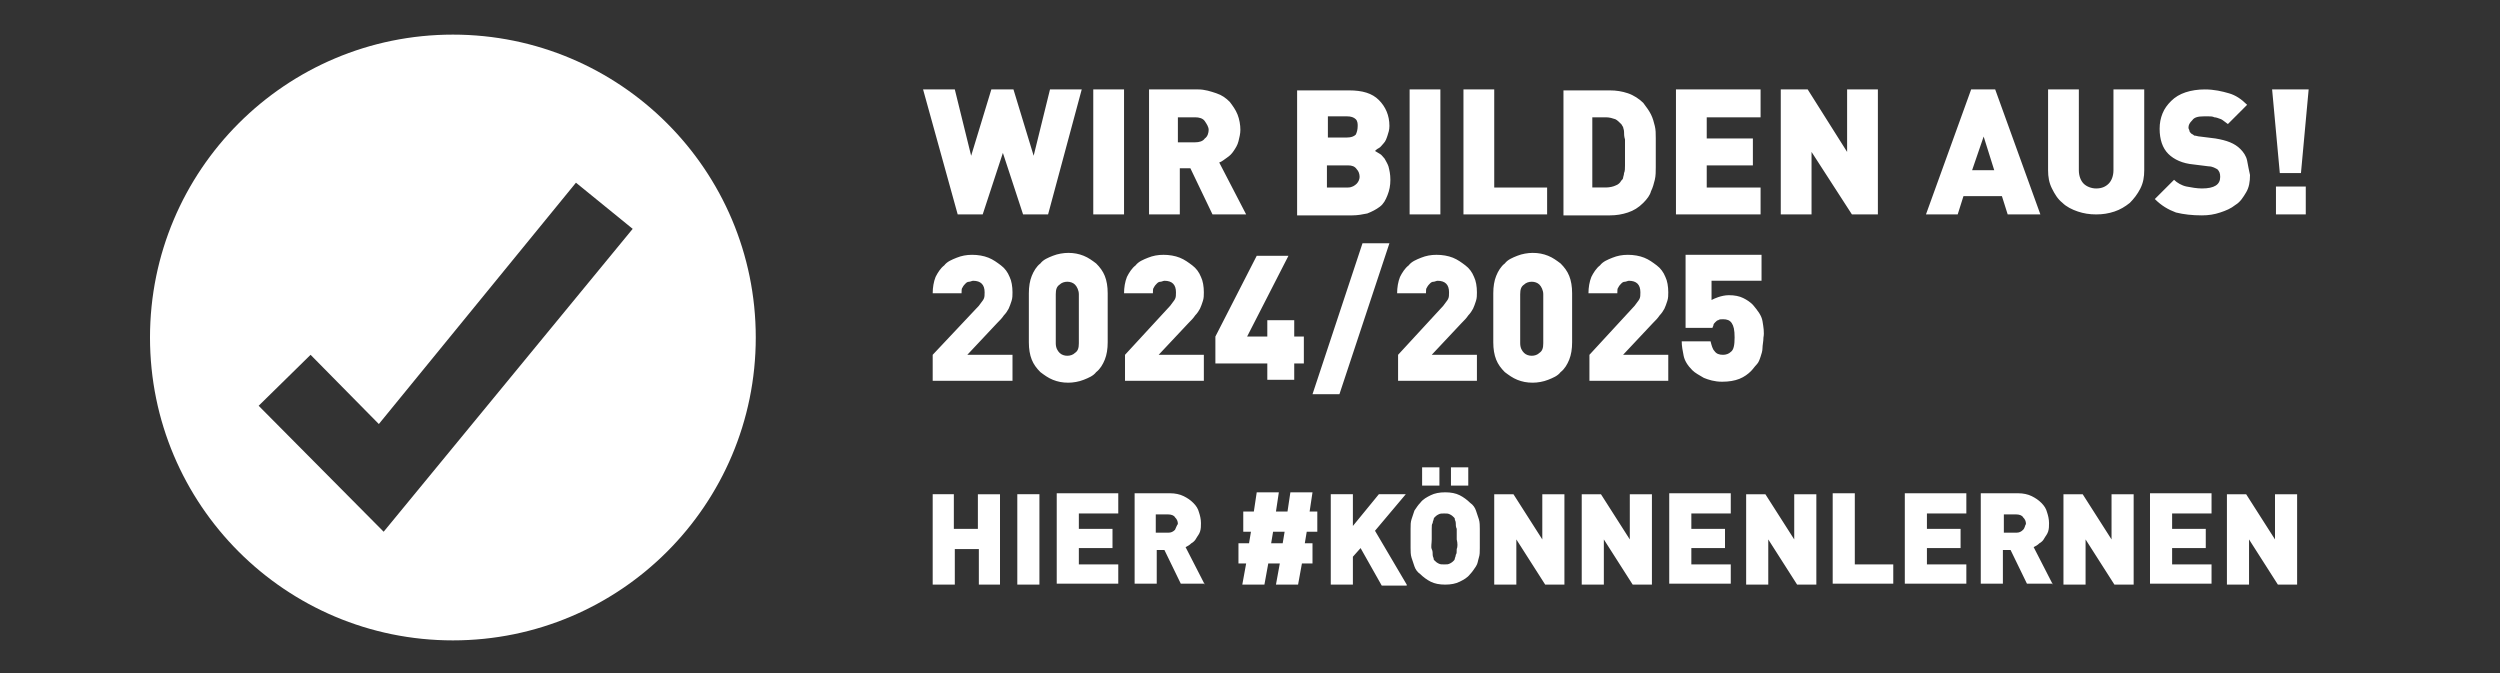
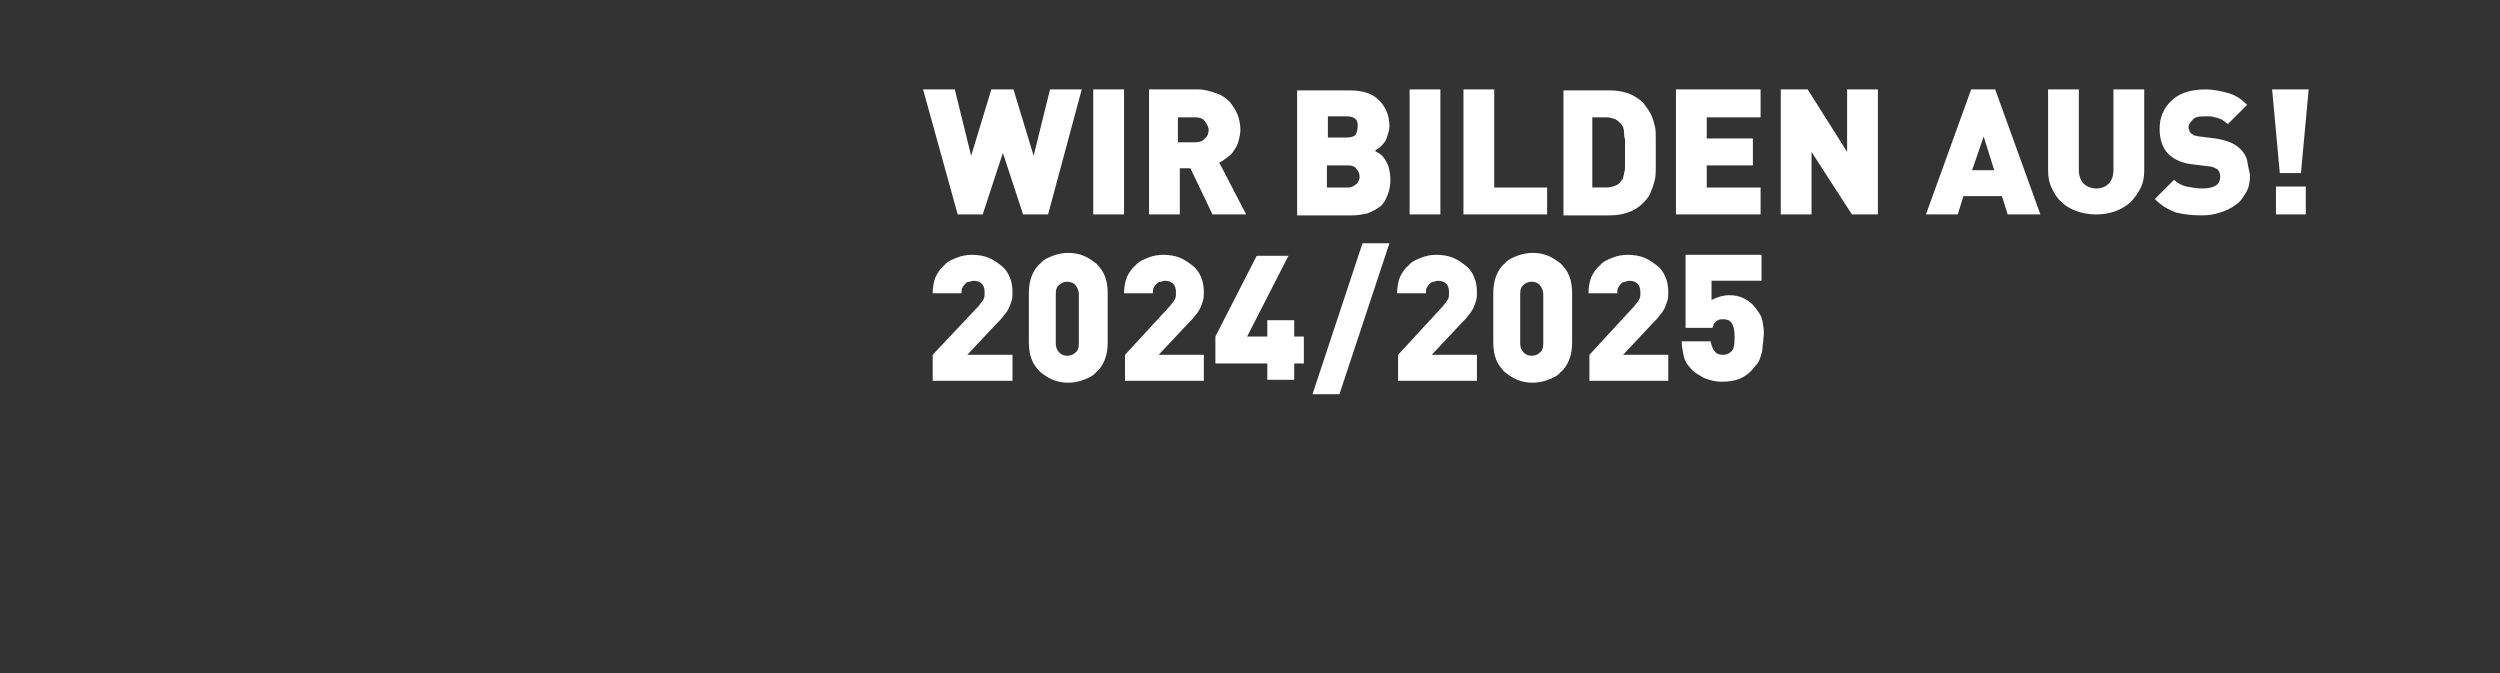
<svg xmlns="http://www.w3.org/2000/svg" version="1.1" id="Ebene_1" x="0px" y="0px" viewBox="0 0 260 70" style="enable-background:new 0 0 260 70;" xml:space="preserve">
  <rect x="0" y="0" width="260" height="70" fill="#333333" stroke="none" />
  <style type="text/css">
	.st0{fill:#FFFFFF;}
</style>
  <g>
-     <path class="st0" d="M39.9,55.3l-13-13.1l5.4-5.3l7.1,7.2l20.5-25.1l5.9,4.8L39.9,55.3z M47.1,3.6c-17.4,0-31.5,14.1-31.5,31.5   s14.1,31.5,31.5,31.5s31.5-14.1,31.5-31.5S64.5,3.6,47.1,3.6" />
    <path class="st0" d="M239.8,19.4h-3.1v2.9h3.1V19.4z M240.1,9.3h-3.8l0.8,8.7h2.2L240.1,9.3z M233.7,16.7c-0.1-0.5-0.4-0.9-0.7-1.2   c-0.6-0.6-1.4-0.9-2.6-1.1l-1.6-0.2c-0.2,0-0.4-0.1-0.6-0.1c-0.1-0.1-0.3-0.2-0.3-0.2c-0.1-0.1-0.2-0.2-0.2-0.3   c0-0.1-0.1-0.2-0.1-0.3c0-0.3,0.1-0.5,0.4-0.8c0.2-0.3,0.6-0.4,1.2-0.4h0.5c0.2,0,0.4,0,0.6,0.1c0.2,0,0.4,0.1,0.7,0.2   c0.2,0.1,0.4,0.3,0.7,0.5l2-2c-0.6-0.6-1.2-1-1.9-1.2c-0.7-0.2-1.5-0.4-2.5-0.4c-0.7,0-1.4,0.1-2,0.3c-0.6,0.2-1.1,0.5-1.5,0.9   c-0.4,0.4-0.7,0.8-0.9,1.3c-0.2,0.5-0.3,1-0.3,1.6c0,1.1,0.3,2,0.9,2.6c0.6,0.6,1.5,1,2.6,1.1l1.6,0.2c0.4,0,0.7,0.2,0.9,0.3   c0.2,0.2,0.3,0.4,0.3,0.8c0,0.8-0.6,1.2-1.9,1.2c-0.5,0-1.1-0.1-1.6-0.2c-0.5-0.1-1-0.4-1.3-0.7l-2,2c0.7,0.7,1.4,1.1,2.2,1.4   c0.8,0.2,1.7,0.3,2.7,0.3c0.7,0,1.3-0.1,1.9-0.3c0.6-0.2,1.1-0.4,1.6-0.8c0.5-0.3,0.8-0.8,1.1-1.3c0.3-0.5,0.4-1.1,0.4-1.8   C233.9,17.8,233.8,17.2,233.7,16.7 M223,9.3h-3.2v8.4c0,0.6-0.2,1.1-0.5,1.4c-0.3,0.3-0.7,0.5-1.3,0.5c-0.5,0-1-0.2-1.3-0.5   c-0.3-0.3-0.5-0.8-0.5-1.4V9.3h-3.2v8.4c0,0.7,0.1,1.3,0.4,1.9c0.3,0.6,0.6,1.1,1.1,1.5c0.4,0.4,1,0.7,1.6,0.9   c0.6,0.2,1.2,0.3,1.9,0.3c0.7,0,1.3-0.1,1.9-0.3c0.6-0.2,1.1-0.5,1.6-0.9c0.4-0.4,0.8-0.9,1.1-1.5c0.3-0.6,0.4-1.2,0.4-1.9V9.3z    M207.4,17.7h-2.3l1.2-3.5L207.4,17.7z M212.2,22.3l-4.7-13H205l-4.7,13h3.3l0.6-1.9h4l0.6,1.9H212.2z M195.3,22.3v-13h-3.2v6.5   L188,9.3h-2.8v13h3.2v-6.5l4.2,6.5H195.3z M183.1,22.3v-2.8h-5.6v-2.3h4.8v-2.8h-4.8v-2.2h5.6V9.3h-8.8v13H183.1z M169,17.2   c0,0.3,0,0.6-0.1,0.8c0,0.2-0.1,0.4-0.1,0.5c0,0.1-0.1,0.2-0.2,0.3c-0.1,0.2-0.3,0.4-0.6,0.5c-0.2,0.1-0.6,0.2-1,0.2h-1.4v-7.3h1.4   c0.4,0,0.7,0.1,1,0.2c0.2,0.1,0.4,0.3,0.6,0.5c0.1,0.1,0.1,0.2,0.2,0.3c0,0.1,0.1,0.3,0.1,0.5c0,0.2,0,0.5,0.1,0.8   c0,0.3,0,0.8,0,1.3C169,16.4,169,16.8,169,17.2 M172.2,14.4c0-0.5,0-0.9-0.1-1.3c-0.1-0.4-0.2-0.8-0.4-1.2   c-0.2-0.4-0.5-0.8-0.8-1.2c-0.4-0.4-1-0.8-1.6-1c-0.6-0.2-1.2-0.3-1.9-0.3h-4.8v13h4.8c0.7,0,1.3-0.1,1.9-0.3   c0.6-0.2,1.1-0.5,1.6-1c0.4-0.4,0.7-0.8,0.8-1.2c0.2-0.4,0.3-0.8,0.4-1.2c0.1-0.4,0.1-0.9,0.1-1.3v-1.5V14.4z M160.9,22.3v-2.8   h-5.5V9.3h-3.2v13H160.9z M149.8,9.3h-3.2v13h3.2V9.3z M141,14c-0.2,0.2-0.5,0.3-0.9,0.3h-2v-2.2h2c0.4,0,0.7,0.1,0.9,0.3   c0.2,0.2,0.2,0.5,0.2,0.7C141.2,13.5,141.1,13.8,141,14 M141.1,19.1c-0.2,0.2-0.5,0.4-0.9,0.4h-2.2v-2.3h2.2c0.4,0,0.7,0.1,0.9,0.4   c0.2,0.2,0.3,0.5,0.3,0.8C141.4,18.6,141.3,18.9,141.1,19.1 M144.4,17.3c-0.1-0.3-0.3-0.6-0.4-0.8c-0.2-0.2-0.3-0.4-0.5-0.5   c-0.2-0.1-0.3-0.2-0.5-0.3c0.1-0.1,0.2-0.2,0.4-0.3c0.2-0.1,0.3-0.3,0.5-0.5c0.2-0.2,0.3-0.5,0.4-0.8c0.1-0.3,0.2-0.6,0.2-1   c0-1.1-0.4-2-1.1-2.7c-0.7-0.7-1.7-1-3.1-1h-5.4v13h5.7c0.6,0,1.1-0.1,1.6-0.2c0.5-0.2,0.9-0.4,1.3-0.7c0.4-0.3,0.6-0.7,0.8-1.2   c0.2-0.5,0.3-1,0.3-1.6C144.6,18.1,144.5,17.7,144.4,17.3 M125.3,14.4c-0.2,0.3-0.6,0.4-1,0.4h-1.8v-2.6h1.8c0.4,0,0.8,0.1,1,0.4   c0.2,0.3,0.4,0.6,0.4,0.9C125.7,13.8,125.6,14.2,125.3,14.4 M129.6,22.3l-2.8-5.4c0.3-0.1,0.5-0.3,0.8-0.5c0.3-0.2,0.5-0.4,0.7-0.7   c0.2-0.3,0.4-0.6,0.5-1c0.1-0.4,0.2-0.8,0.2-1.2c0-0.5-0.1-1.1-0.3-1.6c-0.2-0.5-0.5-0.9-0.8-1.3c-0.4-0.4-0.8-0.7-1.4-0.9   c-0.6-0.2-1.2-0.4-1.9-0.4h-5.1v13h3.2v-4.8h1.1l2.3,4.8H129.6z M116.9,9.3h-3.2v13h3.2V9.3z M112.5,9.3h-3.3l-1.7,6.9l-2.1-6.9   h-2.3l-2.1,6.9l-1.7-6.9H96l3.6,13h2.6l2.1-6.4l2.1,6.4h2.6L112.5,9.3z" />
    <path class="st0" d="M183.3,33.4c-0.1-0.6-0.5-1.1-1-1.7c-0.3-0.3-0.6-0.5-1-0.7c-0.4-0.2-0.9-0.3-1.5-0.3c-0.4,0-0.8,0.1-1.1,0.2   c-0.3,0.1-0.5,0.2-0.7,0.3v-2h5.2v-2.7h-7.9v7.6h2.8c0-0.1,0.1-0.2,0.1-0.3c0-0.1,0.1-0.2,0.2-0.3c0.1-0.1,0.2-0.2,0.3-0.2   c0.1-0.1,0.3-0.1,0.5-0.1c0.4,0,0.7,0.1,0.9,0.4c0.2,0.3,0.3,0.7,0.3,1.5c0,0.8-0.1,1.3-0.4,1.5c-0.2,0.2-0.5,0.3-0.8,0.3   c-0.4,0-0.7-0.1-0.9-0.4c-0.2-0.2-0.3-0.6-0.4-1h-3c0,0.5,0.1,1,0.2,1.5c0.1,0.5,0.4,1,0.9,1.5c0.3,0.3,0.7,0.5,1.2,0.8   c0.5,0.2,1.1,0.4,1.9,0.4c0.7,0,1.3-0.1,1.8-0.3c0.5-0.2,0.9-0.5,1.2-0.8c0.2-0.2,0.4-0.5,0.6-0.7c0.2-0.2,0.3-0.5,0.4-0.8   c0.1-0.3,0.2-0.6,0.2-0.9c0-0.3,0.1-0.7,0.1-1.1C183.5,34.6,183.4,34,183.3,33.4 M173.5,39.6v-2.7h-4.7l3.1-3.3   c0.3-0.3,0.5-0.5,0.7-0.8c0.2-0.2,0.4-0.5,0.5-0.7c0.1-0.2,0.2-0.5,0.3-0.8c0.1-0.3,0.1-0.6,0.1-0.9c0-0.6-0.1-1.2-0.3-1.6   c-0.2-0.5-0.5-0.9-0.9-1.2c-0.4-0.3-0.8-0.6-1.3-0.8c-0.5-0.2-1.1-0.3-1.7-0.3c-0.6,0-1.1,0.1-1.6,0.3c-0.5,0.2-1,0.4-1.3,0.8   c-0.4,0.3-0.7,0.8-0.9,1.2c-0.2,0.5-0.3,1.1-0.3,1.7h3c0-0.3,0-0.5,0.1-0.6c0.1-0.2,0.2-0.3,0.3-0.4c0.1-0.1,0.2-0.2,0.4-0.2   c0.1,0,0.3-0.1,0.4-0.1c0.4,0,0.7,0.1,0.9,0.3c0.2,0.2,0.3,0.5,0.3,0.9c0,0.3,0,0.5-0.1,0.7c-0.1,0.2-0.3,0.4-0.5,0.7l-4.7,5.1v2.7   H173.5z M160.5,35.7c0,0.5-0.1,0.8-0.4,1c-0.2,0.2-0.5,0.3-0.8,0.3c-0.3,0-0.6-0.1-0.8-0.3c-0.2-0.2-0.4-0.5-0.4-1v-5.1   c0-0.5,0.1-0.8,0.4-1c0.2-0.2,0.5-0.3,0.8-0.3c0.3,0,0.6,0.1,0.8,0.3c0.2,0.2,0.4,0.6,0.4,1V35.7z M163.5,30.5   c0-0.7-0.1-1.3-0.3-1.8c-0.2-0.5-0.5-0.9-0.9-1.3c-0.4-0.3-0.8-0.6-1.3-0.8c-0.5-0.2-1-0.3-1.6-0.3c-0.5,0-1.1,0.1-1.6,0.3   c-0.5,0.2-1,0.4-1.3,0.8c-0.4,0.3-0.7,0.8-0.9,1.3c-0.2,0.5-0.3,1.1-0.3,1.8v5.1c0,0.7,0.1,1.3,0.3,1.8c0.2,0.5,0.5,0.9,0.9,1.3   c0.4,0.3,0.8,0.6,1.3,0.8c0.5,0.2,1,0.3,1.6,0.3c0.5,0,1.1-0.1,1.6-0.3c0.5-0.2,1-0.4,1.3-0.8c0.4-0.3,0.7-0.8,0.9-1.3   c0.2-0.5,0.3-1.1,0.3-1.8V30.5z M153.6,39.6v-2.7h-4.7l3.1-3.3c0.3-0.3,0.5-0.5,0.7-0.8c0.2-0.2,0.4-0.5,0.5-0.7   c0.1-0.2,0.2-0.5,0.3-0.8c0.1-0.3,0.1-0.6,0.1-0.9c0-0.6-0.1-1.2-0.3-1.6c-0.2-0.5-0.5-0.9-0.9-1.2c-0.4-0.3-0.8-0.6-1.3-0.8   c-0.5-0.2-1.1-0.3-1.7-0.3c-0.6,0-1.1,0.1-1.6,0.3c-0.5,0.2-1,0.4-1.3,0.8c-0.4,0.3-0.7,0.8-0.9,1.2c-0.2,0.5-0.3,1.1-0.3,1.7h3   c0-0.3,0-0.5,0.1-0.6c0.1-0.2,0.2-0.3,0.3-0.4c0.1-0.1,0.2-0.2,0.4-0.2c0.1,0,0.3-0.1,0.4-0.1c0.4,0,0.7,0.1,0.9,0.3   c0.2,0.2,0.3,0.5,0.3,0.9c0,0.3,0,0.5-0.1,0.7c-0.1,0.2-0.3,0.4-0.5,0.7l-4.7,5.1v2.7H153.6z M144.5,25.3h-2.8l-5.2,15.7h2.8   L144.5,25.3z M135.6,37.9V35h-1v-1.7h-2.8V35h-2.1l4.3-8.4h-3.3l-4.3,8.4v2.8h5.4v1.7h2.8v-1.7H135.6z M125.2,39.6v-2.7h-4.7   l3.1-3.3c0.3-0.3,0.5-0.5,0.7-0.8c0.2-0.2,0.4-0.5,0.5-0.7c0.1-0.2,0.2-0.5,0.3-0.8c0.1-0.3,0.1-0.6,0.1-0.9c0-0.6-0.1-1.2-0.3-1.6   c-0.2-0.5-0.5-0.9-0.9-1.2c-0.4-0.3-0.8-0.6-1.3-0.8c-0.5-0.2-1.1-0.3-1.7-0.3c-0.6,0-1.1,0.1-1.6,0.3c-0.5,0.2-1,0.4-1.3,0.8   c-0.4,0.3-0.7,0.8-0.9,1.2c-0.2,0.5-0.3,1.1-0.3,1.7h3c0-0.3,0-0.5,0.1-0.6c0.1-0.2,0.2-0.3,0.3-0.4c0.1-0.1,0.2-0.2,0.4-0.2   c0.1,0,0.3-0.1,0.4-0.1c0.4,0,0.7,0.1,0.9,0.3c0.2,0.2,0.3,0.5,0.3,0.9c0,0.3,0,0.5-0.1,0.7c-0.1,0.2-0.3,0.4-0.5,0.7l-4.7,5.1v2.7   H125.2z M112.2,35.7c0,0.5-0.1,0.8-0.4,1c-0.2,0.2-0.5,0.3-0.8,0.3c-0.3,0-0.6-0.1-0.8-0.3c-0.2-0.2-0.4-0.5-0.4-1v-5.1   c0-0.5,0.1-0.8,0.4-1c0.2-0.2,0.5-0.3,0.8-0.3c0.3,0,0.6,0.1,0.8,0.3c0.2,0.2,0.4,0.6,0.4,1V35.7z M115.2,30.5   c0-0.7-0.1-1.3-0.3-1.8c-0.2-0.5-0.5-0.9-0.9-1.3c-0.4-0.3-0.8-0.6-1.3-0.8c-0.5-0.2-1-0.3-1.6-0.3c-0.5,0-1.1,0.1-1.6,0.3   c-0.5,0.2-1,0.4-1.3,0.8c-0.4,0.3-0.7,0.8-0.9,1.3c-0.2,0.5-0.3,1.1-0.3,1.8v5.1c0,0.7,0.1,1.3,0.3,1.8c0.2,0.5,0.5,0.9,0.9,1.3   c0.4,0.3,0.8,0.6,1.3,0.8c0.5,0.2,1,0.3,1.6,0.3c0.5,0,1.1-0.1,1.6-0.3c0.5-0.2,1-0.4,1.3-0.8c0.4-0.3,0.7-0.8,0.9-1.3   c0.2-0.5,0.3-1.1,0.3-1.8V30.5z M105.3,39.6v-2.7h-4.7l3.1-3.3c0.3-0.3,0.5-0.5,0.7-0.8c0.2-0.2,0.4-0.5,0.5-0.7   c0.1-0.2,0.2-0.5,0.3-0.8c0.1-0.3,0.1-0.6,0.1-0.9c0-0.6-0.1-1.2-0.3-1.6c-0.2-0.5-0.5-0.9-0.9-1.2c-0.4-0.3-0.8-0.6-1.3-0.8   c-0.5-0.2-1.1-0.3-1.7-0.3c-0.6,0-1.1,0.1-1.6,0.3c-0.5,0.2-1,0.4-1.3,0.8c-0.4,0.3-0.7,0.8-0.9,1.2c-0.2,0.5-0.3,1.1-0.3,1.7h3   c0-0.3,0-0.5,0.1-0.6c0.1-0.2,0.2-0.3,0.3-0.4c0.1-0.1,0.2-0.2,0.4-0.2c0.1,0,0.3-0.1,0.4-0.1c0.4,0,0.7,0.1,0.9,0.3   c0.2,0.2,0.3,0.5,0.3,0.9c0,0.3,0,0.5-0.1,0.7c-0.1,0.2-0.3,0.4-0.5,0.7L97,36.9v2.7H105.3z" />
-     <path class="st0" d="M238.9,60.8v-9.4h-2.3v4.7l-3-4.7h-2v9.4h2.3v-4.7l3,4.7H238.9z M230,60.8v-2.1h-4.1v-1.7h3.5V55h-3.5v-1.6   h4.1v-2.1h-6.4v9.4H230z M221.9,60.8v-9.4h-2.3v4.7l-3-4.7h-2v9.4h2.3v-4.7l3,4.7H221.9z M210.4,55.1c-0.2,0.2-0.4,0.3-0.7,0.3   h-1.3v-1.9h1.3c0.3,0,0.6,0.1,0.7,0.3c0.2,0.2,0.3,0.4,0.3,0.7C210.6,54.6,210.6,54.9,210.4,55.1 M213.5,60.8l-2-3.9   c0.2-0.1,0.4-0.2,0.6-0.4c0.2-0.1,0.4-0.3,0.5-0.5c0.1-0.2,0.3-0.4,0.4-0.7c0.1-0.3,0.1-0.6,0.1-0.9c0-0.4-0.1-0.8-0.2-1.1   c-0.1-0.4-0.3-0.7-0.6-1c-0.3-0.3-0.6-0.5-1-0.7c-0.4-0.2-0.9-0.3-1.4-0.3H206v9.4h2.3v-3.5h0.8l1.7,3.5H213.5z M204.5,60.8v-2.1   h-4.1v-1.7h3.5V55h-3.5v-1.6h4.1v-2.1h-6.4v9.4H204.5z M196.9,60.8v-2.1h-4v-7.4h-2.3v9.4H196.9z M188.9,60.8v-9.4h-2.3v4.7l-3-4.7   h-2v9.4h2.3v-4.7l3,4.7H188.9z M180,60.8v-2.1h-4.1v-1.7h3.5V55h-3.5v-1.6h4.1v-2.1h-6.4v9.4H180z M171.8,60.8v-9.4h-2.3v4.7   l-3-4.7h-2v9.4h2.3v-4.7l3,4.7H171.8z M162.7,60.8v-9.4h-2.3v4.7l-3-4.7h-2v9.4h2.3v-4.7l3,4.7H162.7z M152.7,48.6h-1.8v1.9h1.8   V48.6z M149.7,48.6h-1.8v1.9h1.8V48.6z M151.5,57.1c0,0.3,0,0.5-0.1,0.6c0,0.2-0.1,0.3-0.1,0.4s-0.1,0.2-0.1,0.2   c-0.1,0.1-0.2,0.2-0.4,0.3c-0.2,0.1-0.3,0.1-0.6,0.1s-0.4,0-0.6-0.1c-0.2-0.1-0.3-0.2-0.4-0.3c-0.1-0.1-0.1-0.1-0.1-0.2   c0-0.1-0.1-0.2-0.1-0.4c0-0.2,0-0.4-0.1-0.6s0-0.6,0-1c0-0.4,0-0.8,0-1.1s0-0.5,0.1-0.6c0-0.2,0.1-0.3,0.1-0.4   c0-0.1,0.1-0.2,0.1-0.2c0.1-0.1,0.2-0.2,0.4-0.3s0.3-0.1,0.6-0.1s0.4,0,0.6,0.1c0.2,0.1,0.3,0.2,0.4,0.3c0.1,0.1,0.1,0.1,0.1,0.2   s0.1,0.2,0.1,0.4c0,0.2,0,0.4,0.1,0.6c0,0.3,0,0.6,0,1.1C151.6,56.5,151.6,56.9,151.5,57.1 M153.9,55c0-0.3,0-0.7-0.1-1   c-0.1-0.3-0.2-0.6-0.3-0.9c-0.1-0.3-0.3-0.6-0.6-0.8c-0.3-0.3-0.7-0.6-1.1-0.8c-0.4-0.2-0.9-0.3-1.5-0.3c-0.6,0-1.1,0.1-1.5,0.3   c-0.4,0.2-0.8,0.4-1.1,0.8c-0.2,0.2-0.4,0.5-0.6,0.8c-0.1,0.3-0.2,0.6-0.3,0.9c-0.1,0.3-0.1,0.6-0.1,1c0,0.3,0,0.7,0,1   c0,0.4,0,0.7,0,1c0,0.3,0,0.7,0.1,1c0.1,0.3,0.2,0.6,0.3,0.9s0.3,0.6,0.6,0.8c0.3,0.3,0.7,0.6,1.1,0.8c0.4,0.2,0.9,0.3,1.5,0.3   c0.6,0,1.1-0.1,1.5-0.3c0.4-0.2,0.8-0.4,1.1-0.8c0.2-0.2,0.4-0.5,0.6-0.8s0.2-0.6,0.3-0.9c0.1-0.3,0.1-0.6,0.1-1c0-0.3,0-0.7,0-1   C153.9,55.7,153.9,55.4,153.9,55 M146.3,60.8l-3.3-5.6l3.2-3.8h-2.8l-2.7,3.3v-3.3h-2.3v9.4h2.3v-2.9l0.8-0.9l2.2,3.9H146.3z    M133.6,55.3l-0.2,1.2h-1.2l0.2-1.2H133.6z M137,55.3v-2.1h-0.8l0.3-2h-2.3l-0.3,2h-1.2l0.3-2h-2.3l-0.3,2h-1.1v2.1h0.8l-0.2,1.2   h-1.1v2.1h0.8l-0.4,2.2h2.3l0.4-2.2h1.2l-0.4,2.2h2.3l0.4-2.2h1.1v-2.1h-0.8l0.2-1.2H137z M122.2,55.1c-0.2,0.2-0.4,0.3-0.7,0.3   h-1.3v-1.9h1.3c0.3,0,0.6,0.1,0.7,0.3c0.2,0.2,0.3,0.4,0.3,0.7C122.4,54.6,122.3,54.9,122.2,55.1 M125.3,60.8l-2-3.9   c0.2-0.1,0.4-0.2,0.6-0.4c0.2-0.1,0.4-0.3,0.5-0.5c0.1-0.2,0.3-0.4,0.4-0.7c0.1-0.3,0.1-0.6,0.1-0.9c0-0.4-0.1-0.8-0.2-1.1   c-0.1-0.4-0.3-0.7-0.6-1c-0.3-0.3-0.6-0.5-1-0.7c-0.4-0.2-0.9-0.3-1.4-0.3h-3.7v9.4h2.3v-3.5h0.8l1.7,3.5H125.3z M116.3,60.8v-2.1   h-4.1v-1.7h3.5V55h-3.5v-1.6h4.1v-2.1h-6.4v9.4H116.3z M108.1,51.4h-2.3v9.4h2.3V51.4z M104,60.8v-9.4h-2.3V55h-2.5v-3.6H97v9.4   h2.3v-3.7h2.5v3.7H104z" />
  </g>
</svg>